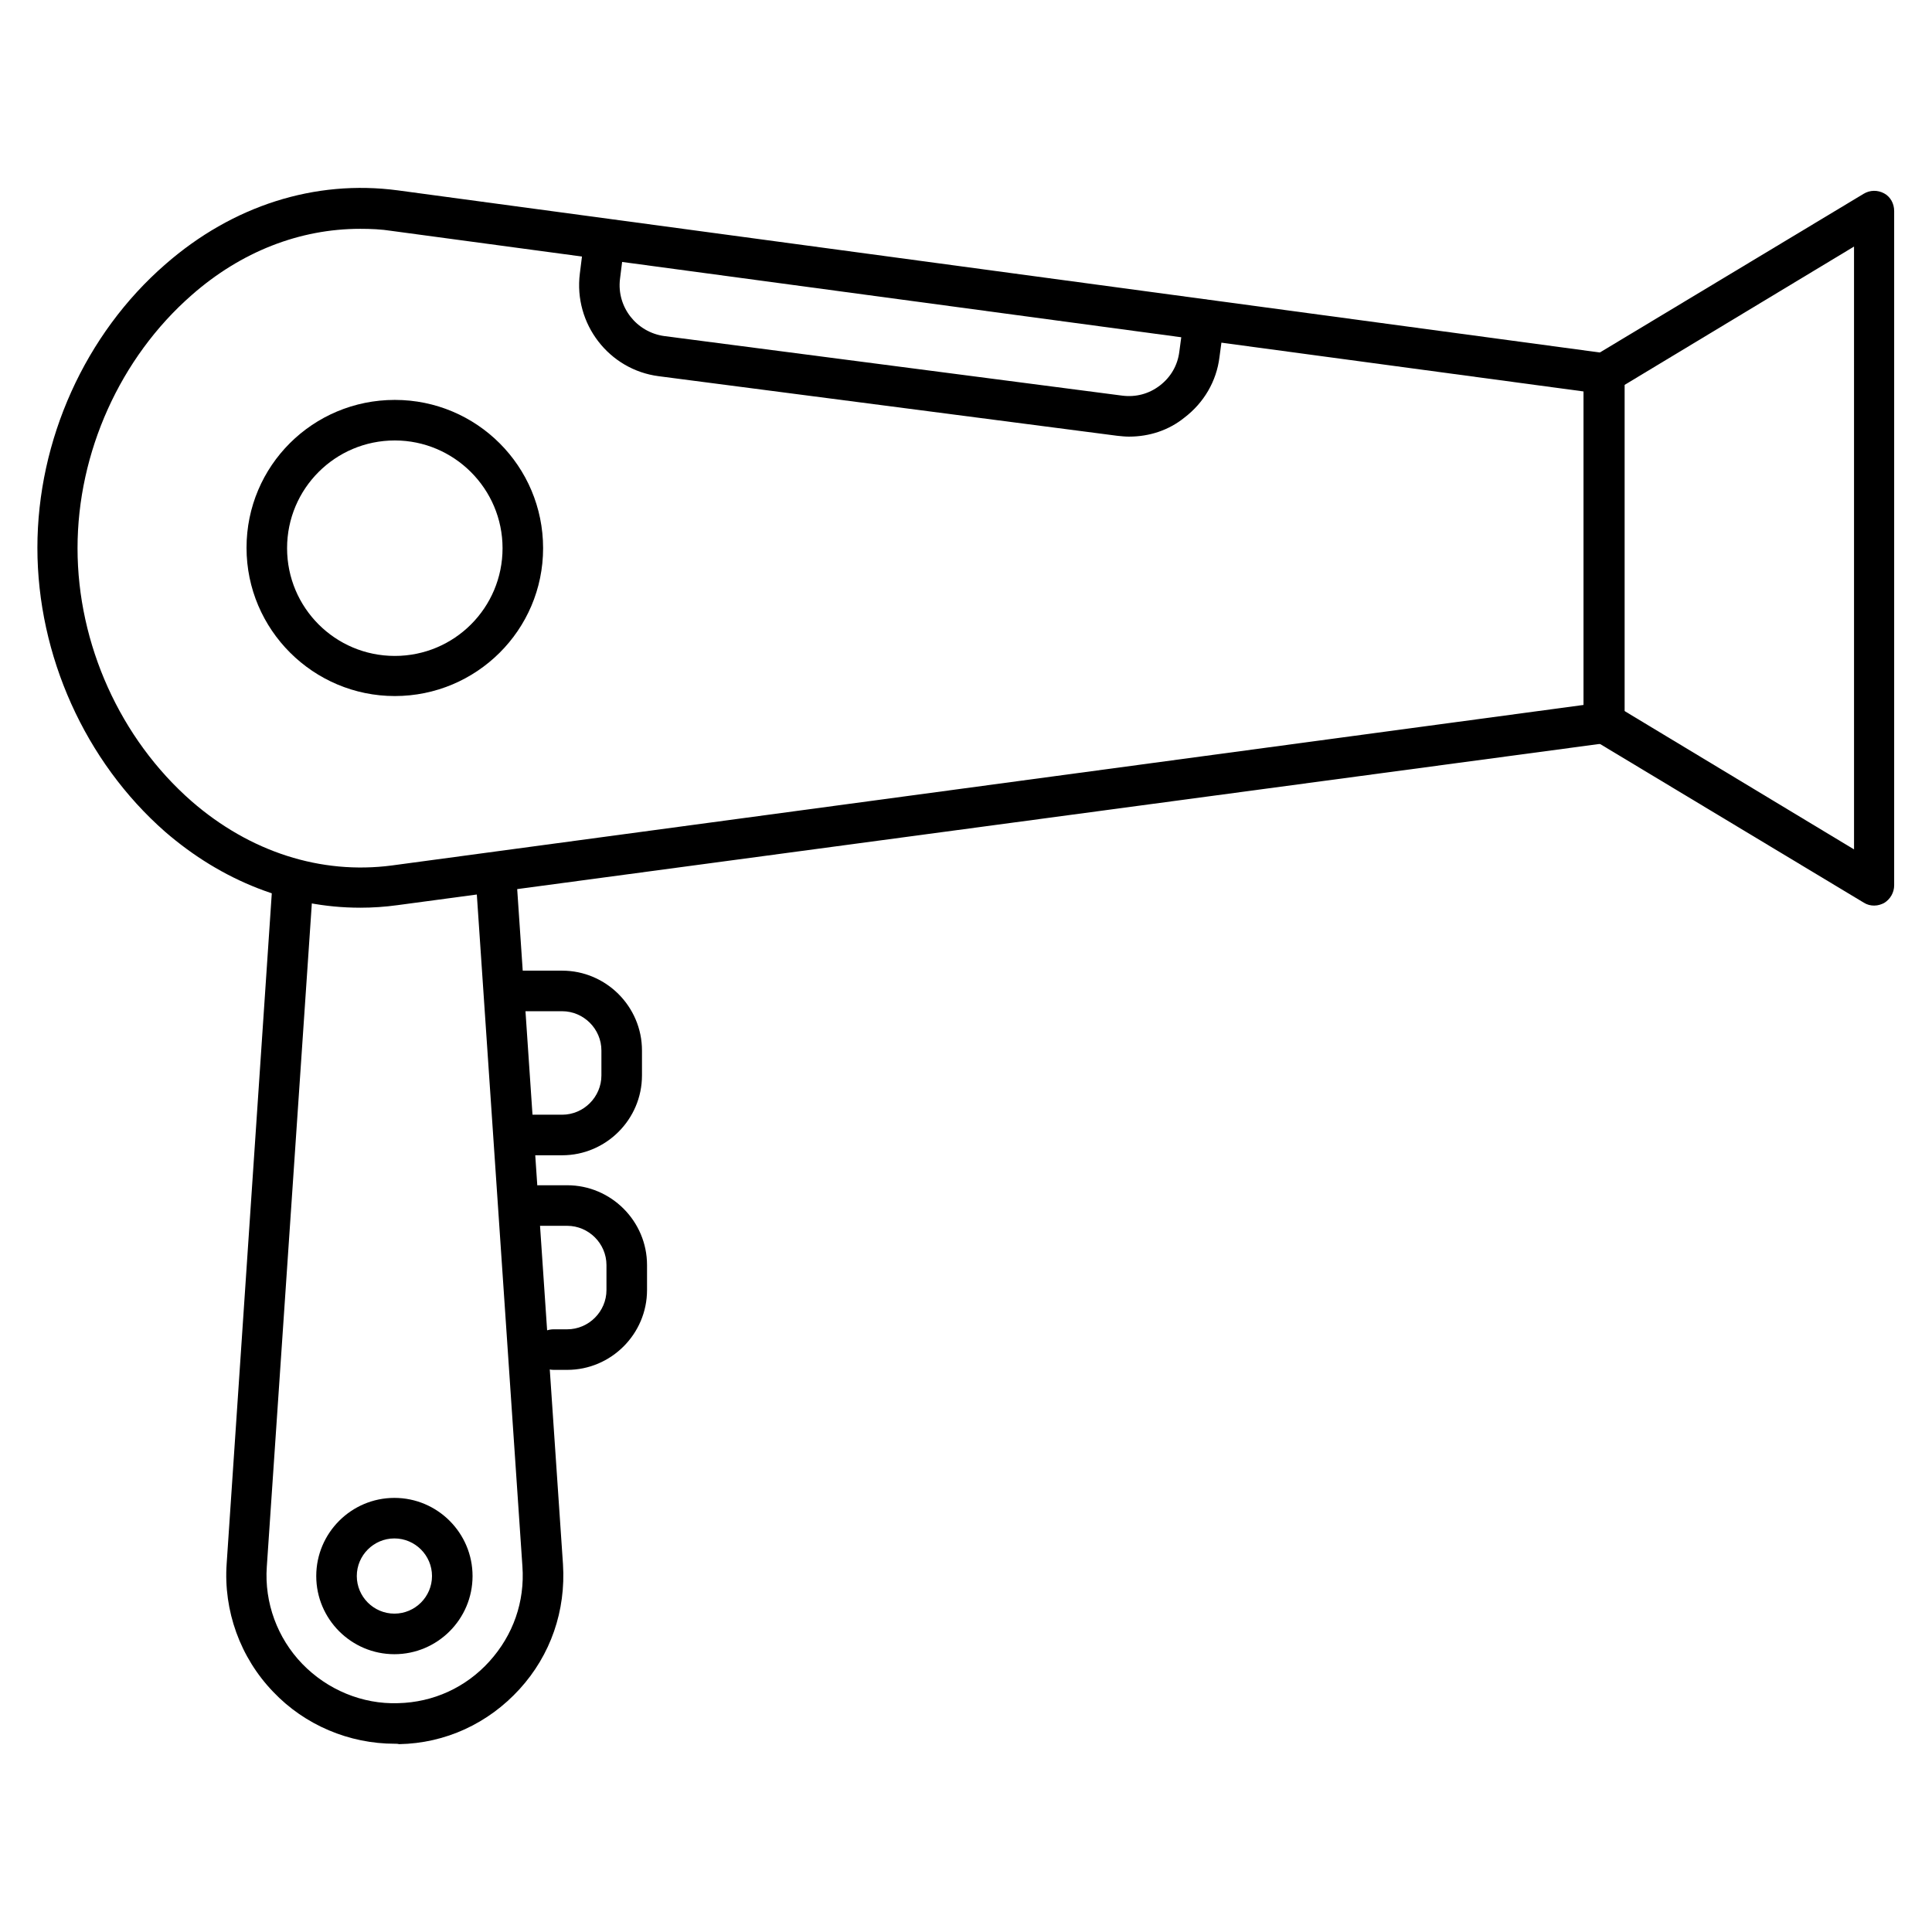
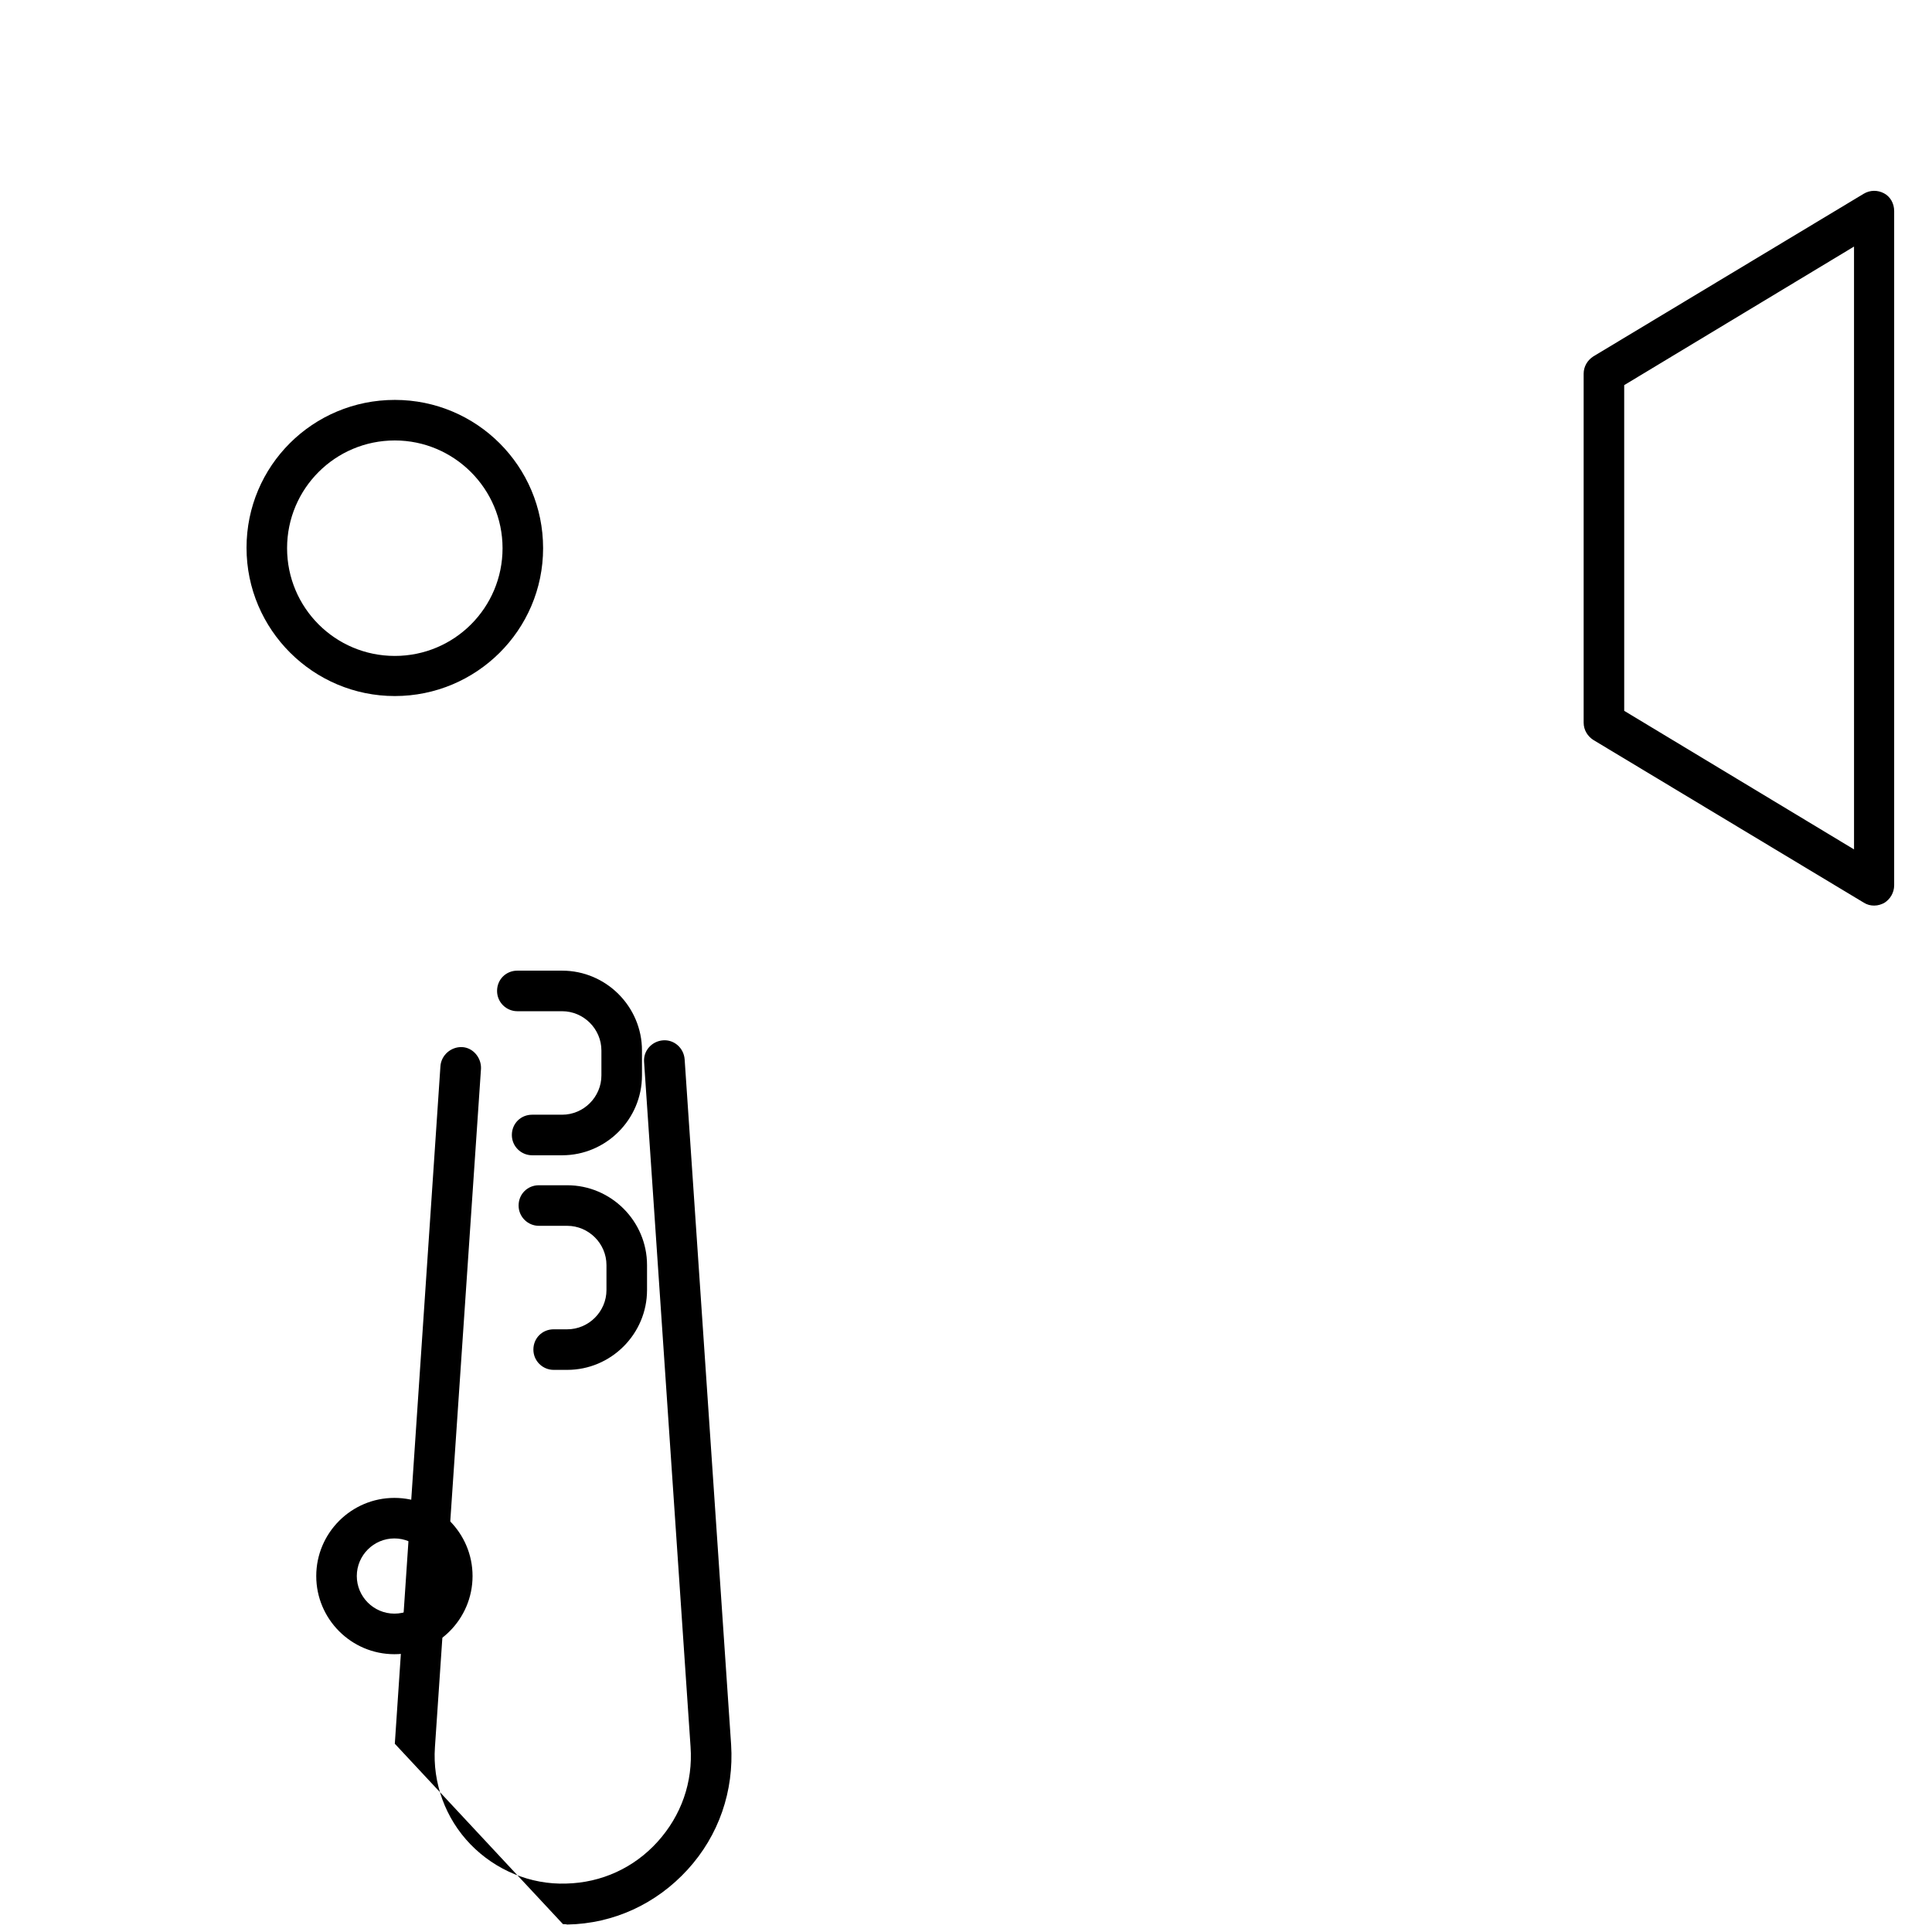
<svg xmlns="http://www.w3.org/2000/svg" fill="#000000" width="800px" height="800px" version="1.1" viewBox="144 144 512 512">
  <g>
-     <path d="m239.45 384.55c-18.586 0-36.609-7.055-51.723-20.152-21.164-18.582-33.816-46.684-33.816-75.234 0-28.551 12.652-56.652 33.922-75.125 17.801-15.562 39.633-22.504 61.578-19.594l320.43 43.219c2.688 0.336 4.703 2.574 4.703 5.375v92.477c0 2.688-2.016 4.926-4.703 5.375l-320.54 42.988c-3.246 0.449-6.606 0.672-9.852 0.672zm0-179.91c-16.012 0-31.57 6.047-44.672 17.578-18.922 16.57-30.23 41.648-30.23 67.062 0 25.414 11.309 50.492 30.23 67.062 15.449 13.434 34.258 19.48 53.066 17.016l315.83-42.543v-83.074l-315.83-42.543c-2.797-0.445-5.598-0.559-8.395-0.559z" />
-     <path d="m443.21 259.71c-1.008 0-2.129-0.113-3.137-0.223l-121.47-15.785c-13.211-1.68-22.617-13.883-20.938-27.207l1.23-9.852c0.336-2.91 3.137-5.039 6.047-4.59 2.91 0.336 5.039 3.137 4.59 6.047l-1.23 9.852c-0.895 7.387 4.367 14.105 11.758 15.113l121.36 15.785c3.582 0.449 7.055-0.449 9.965-2.688 2.91-2.238 4.703-5.375 5.148-8.957l1.23-9.18c0.336-2.91 3.023-5.039 6.047-4.59 2.91 0.336 5.039 3.137 4.59 6.047l-1.23 9.18c-0.785 6.383-4.141 12.09-9.293 16.012-4.141 3.356-9.289 5.035-14.664 5.035z" />
    <path d="m640.71 383.99c-1.008 0-1.902-0.223-2.801-0.785l-71.652-43.105c-1.566-1.008-2.574-2.688-2.574-4.59v-92.473c0-1.902 1.008-3.582 2.574-4.59l71.652-43.105c1.68-1.008 3.695-1.008 5.375-0.113 1.68 0.895 2.688 2.688 2.688 4.703v178.68c0 1.902-1.008 3.695-2.688 4.703-0.672 0.336-1.566 0.672-2.574 0.672zm-66.277-51.613 60.906 36.723-0.004-159.76-60.906 36.723z" />
    <path d="m248.63 328.46c-21.609 0-39.297-17.578-39.297-39.297s17.574-39.184 39.297-39.184c21.719 0 39.297 17.578 39.297 39.297s-17.691 39.184-39.297 39.184zm0-67.734c-15.785 0-28.551 12.762-28.551 28.551 0 15.785 12.762 28.551 28.551 28.551 15.785 0 28.551-12.762 28.551-28.551-0.004-15.785-12.879-28.551-28.551-28.551z" />
-     <path d="m248.63 606.11c-12.09 0-23.848-4.926-32.242-13.77-8.734-9.07-13.211-21.496-12.316-34.035l12.09-179.58c0.223-2.91 2.801-5.148 5.711-5.039 2.91 0.113 5.148 2.801 5.039 5.711l-12.207 179.8c-0.672 9.516 2.801 18.922 9.406 25.75s15.898 10.746 25.414 10.41c9.293-0.223 17.914-4.141 24.184-11.082 6.269-6.941 9.406-15.785 8.734-25.191l-12.316-181.48c-0.223-2.91 2.016-5.484 5.039-5.711 2.91-0.223 5.484 2.016 5.711 5.039l12.316 181.59c0.785 12.316-3.246 24.07-11.531 33.141-8.285 9.07-19.594 14.332-31.906 14.555-0.344-0.109-0.789-0.109-1.125-0.109z" />
+     <path d="m248.63 606.11l12.09-179.58c0.223-2.91 2.801-5.148 5.711-5.039 2.91 0.113 5.148 2.801 5.039 5.711l-12.207 179.8c-0.672 9.516 2.801 18.922 9.406 25.75s15.898 10.746 25.414 10.41c9.293-0.223 17.914-4.141 24.184-11.082 6.269-6.941 9.406-15.785 8.734-25.191l-12.316-181.48c-0.223-2.91 2.016-5.484 5.039-5.711 2.91-0.223 5.484 2.016 5.711 5.039l12.316 181.59c0.785 12.316-3.246 24.07-11.531 33.141-8.285 9.07-19.594 14.332-31.906 14.555-0.344-0.109-0.789-0.109-1.125-0.109z" />
    <path d="m292.97 450.16h-7.949c-2.91 0-5.375-2.352-5.375-5.375s2.352-5.375 5.375-5.375h7.949c5.711 0 10.41-4.703 10.41-10.41v-6.606c0-5.711-4.703-10.41-10.41-10.41h-11.867c-2.91 0-5.375-2.352-5.375-5.375 0-3.023 2.352-5.375 5.375-5.375h11.867c11.645 0 21.16 9.516 21.16 21.16v6.606c0 11.645-9.52 21.16-21.16 21.16z" />
    <path d="m294.31 507.03h-3.582c-2.91 0-5.375-2.352-5.375-5.375s2.352-5.375 5.375-5.375h3.582c5.711 0 10.41-4.703 10.41-10.41v-6.606c0-5.711-4.703-10.41-10.41-10.41h-7.5c-2.91 0-5.375-2.352-5.375-5.375 0-3.023 2.352-5.375 5.375-5.375h7.5c11.645 0 21.16 9.516 21.16 21.16v6.606c0 11.641-9.516 21.16-21.16 21.16z" />
    <path d="m248.52 582.38c-11.418 0-20.711-9.293-20.711-20.711s9.293-20.711 20.711-20.711 20.711 9.293 20.711 20.711-9.289 20.711-20.711 20.711zm0-30.68c-5.484 0-9.965 4.477-9.965 9.965 0 5.484 4.477 9.965 9.965 9.965 5.484 0 9.965-4.477 9.965-9.965 0-5.484-4.481-9.965-9.965-9.965z" />
  </g>
</svg>